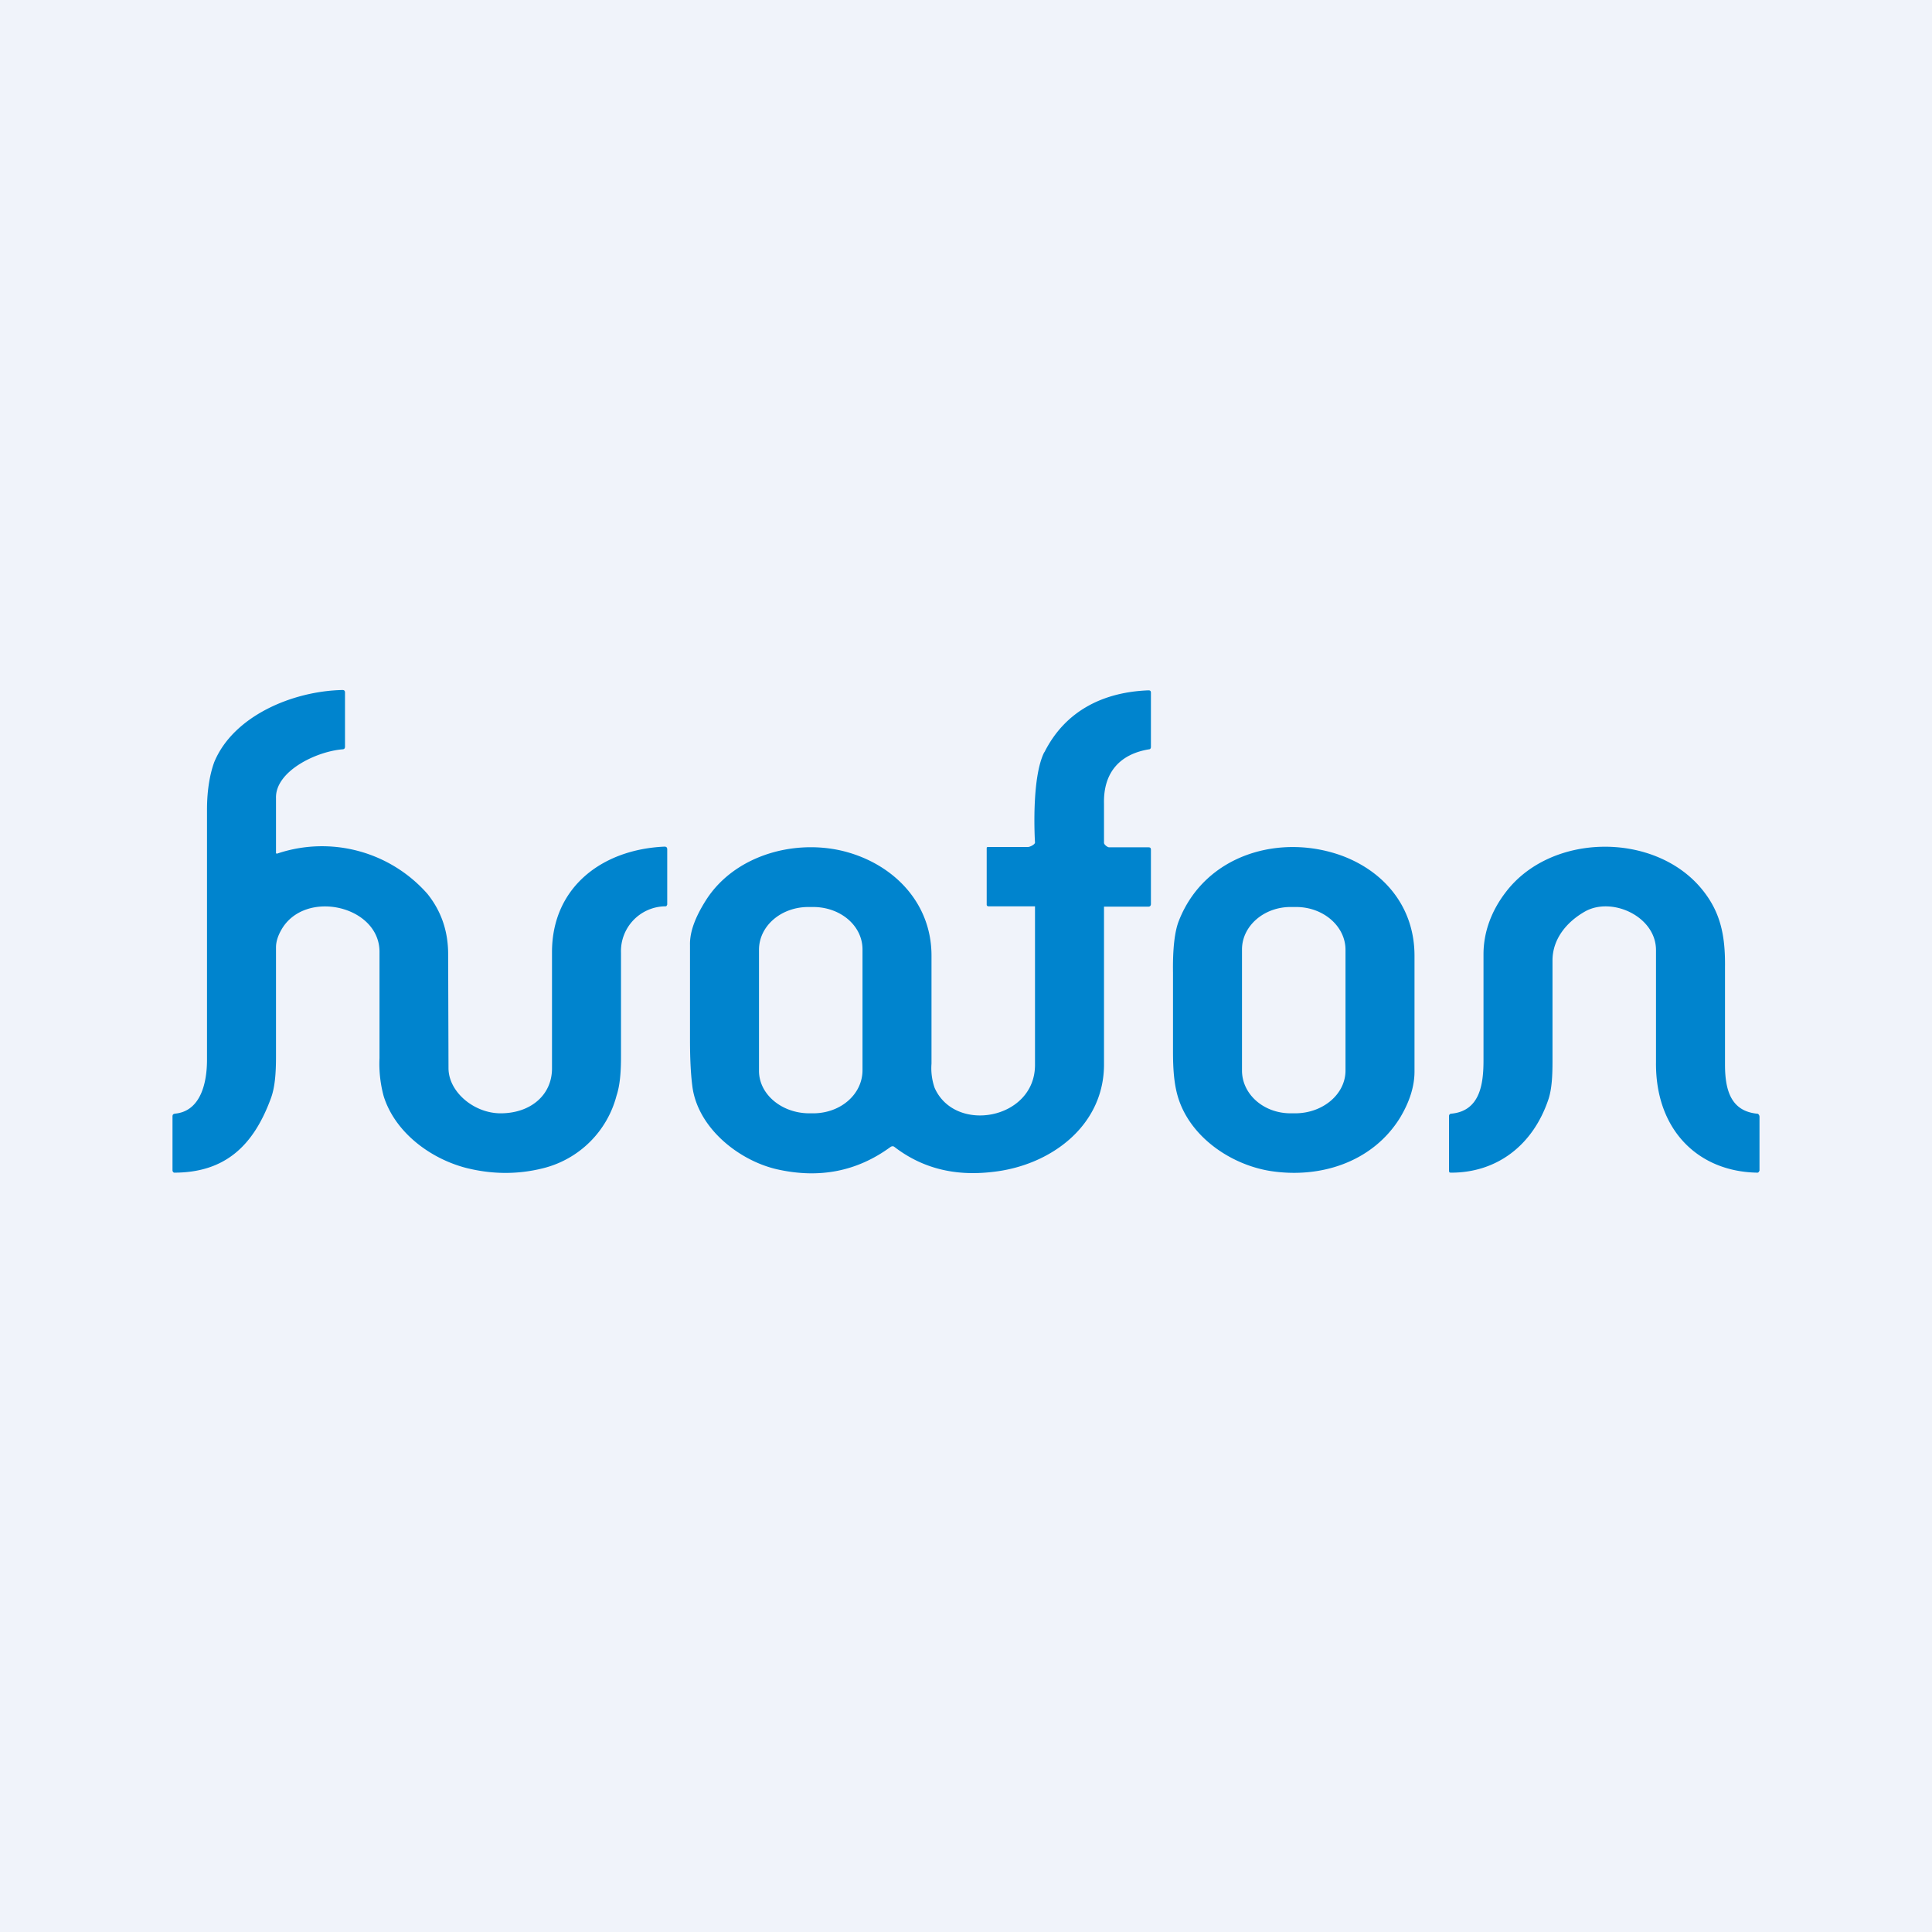
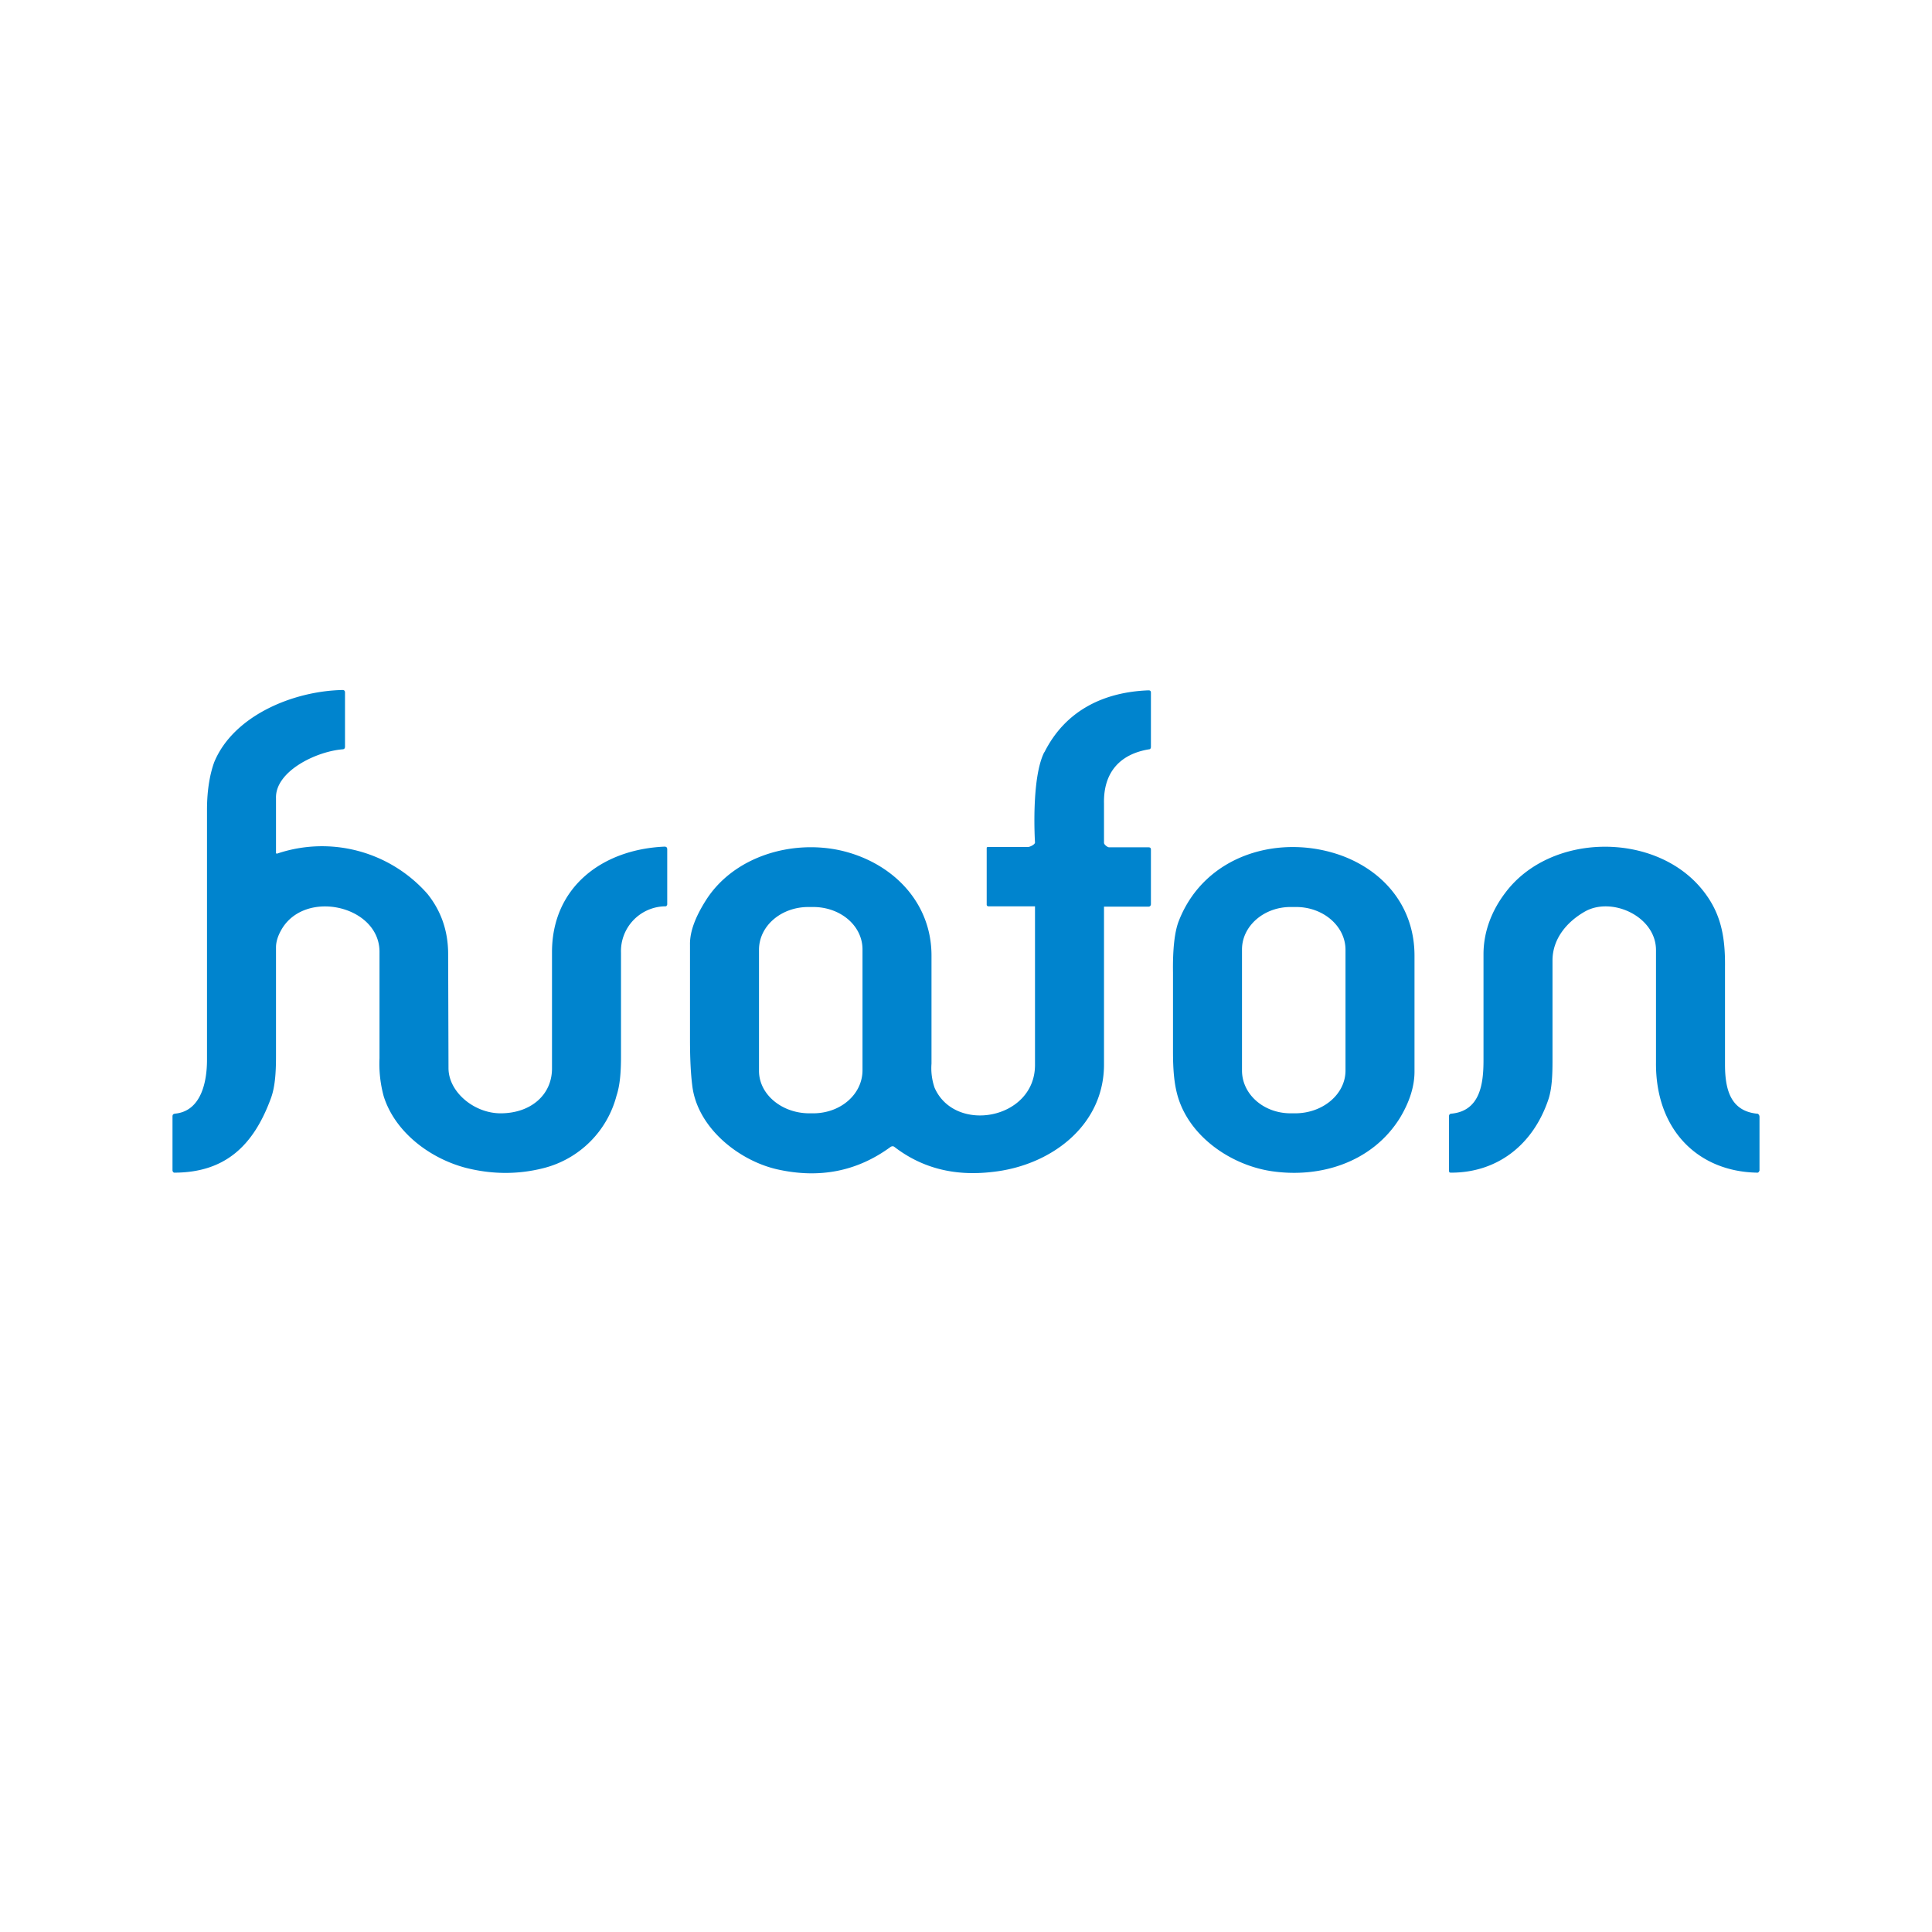
<svg xmlns="http://www.w3.org/2000/svg" width="56" height="56" viewBox="0 0 56 56">
-   <path fill="#F0F3FA" d="M0 0h56v56H0z" />
  <path d="M8.04 24.74a4.07 4.07 0 0 1 4.35 1.17c.4.5.6 1.08.6 1.75l.01 3.3c0 .69.74 1.31 1.51 1.31.87 0 1.49-.53 1.49-1.3V27.6c0-1.88 1.45-2.98 3.26-3.06.05 0 .08.02.08.08v1.6l-.02.04a.06.06 0 0 1-.04.01A1.3 1.3 0 0 0 18 27.62v3c0 .46-.03.84-.13 1.14a2.93 2.93 0 0 1-2.12 2.1c-.75.19-1.5.18-2.25-.01-1.06-.28-2.06-1.05-2.38-2.08a3.6 3.6 0 0 1-.12-1.1v-3.1c-.02-1.33-2.18-1.81-2.85-.61-.09.16-.15.33-.15.5v3.16c0 .49-.03.9-.15 1.22-.5 1.36-1.32 2.15-2.8 2.15 0 0-.02 0-.03-.02a.06.06 0 0 1-.02-.04v-1.57c0-.05.02-.07.07-.08.76-.07.93-.92.93-1.56v-7.25c0-.62.1-1.08.21-1.38.55-1.33 2.26-2.06 3.72-2.09.05 0 .07.03.07.07v1.57c0 .05-.02.08-.08.08-.79.07-1.94.65-1.92 1.41v1.58a.03.03 0 0 0 .01.03.04.04 0 0 0 .03 0ZM45.96 26.41c-.54.3-.96.8-.96 1.43v2.92c0 .43-.02.79-.11 1.08-.45 1.37-1.52 2.16-2.85 2.15l-.03-.01-.01-.04v-1.58c0-.02 0-.04.02-.06a.07.07 0 0 1 .05-.02c.84-.08.93-.88.93-1.55v-3.07c0-.67.25-1.28.63-1.78 1.3-1.74 4.3-1.78 5.68-.13.56.67.7 1.36.69 2.28v2.83c0 .77.19 1.34.92 1.42.02 0 .04 0 .06.03a.1.1 0 0 1 .02.06v1.56l-.01.02a.07.07 0 0 1-.04.04h-.02c-1.71-.03-2.95-1.24-2.93-3.2v-3.25c0-.97-1.26-1.55-2.04-1.13ZM30.27 21.8c-.39.77-.27 2.62-.27 2.62 0 .06-.15.13-.2.13h-1.16a.04.04 0 0 0-.04.02v1.66a.05.05 0 0 0 .05.04H30v4.6c0 1.58-2.32 2-2.91.66a1.73 1.73 0 0 1-.09-.7V27.7c0-1.59-1.18-2.72-2.64-3.05-1.4-.31-3.05.16-3.87 1.4-.31.48-.5.93-.49 1.34v2.73c0 .55.02 1 .07 1.38.16 1.19 1.33 2.13 2.44 2.39 1.23.28 2.33.07 3.31-.65.04-.02.07-.02.1 0 .79.61 1.73.86 2.84.73 1.7-.18 3.26-1.35 3.24-3.15v-4.54h1.28c.02 0 .04 0 .06-.02a.08.08 0 0 0 .02-.06v-1.57c0-.05-.02-.07-.07-.07h-1.14c-.05 0-.15-.08-.15-.13v-1.14c-.02-.9.46-1.43 1.3-1.57.04 0 .06-.03.06-.07v-1.57c0-.05-.02-.07-.07-.07-1.32.05-2.42.6-3.02 1.8Zm-6.84 4.49h.14c.79 0 1.43.54 1.43 1.23v3.5c0 .69-.62 1.24-1.41 1.25h-.13c-.8 0-1.46-.55-1.46-1.23v-3.51c0-.69.64-1.24 1.43-1.24ZM41 27.7c0-1.36-.82-2.4-2.06-2.88-1.8-.68-4.01-.07-4.77 1.87-.12.3-.18.8-.17 1.5v2.29c0 .5.03.91.13 1.27.33 1.18 1.52 2 2.68 2.19 1.45.23 2.97-.25 3.77-1.54.27-.45.42-.9.42-1.34v-3.37Zm-3.57-1.41h.14c.79 0 1.43.56 1.43 1.24v3.5c0 .69-.66 1.24-1.46 1.24h-.13c-.79 0-1.41-.56-1.41-1.24v-3.51c0-.68.64-1.24 1.43-1.23Z" fill="#0084CE" />
</svg>